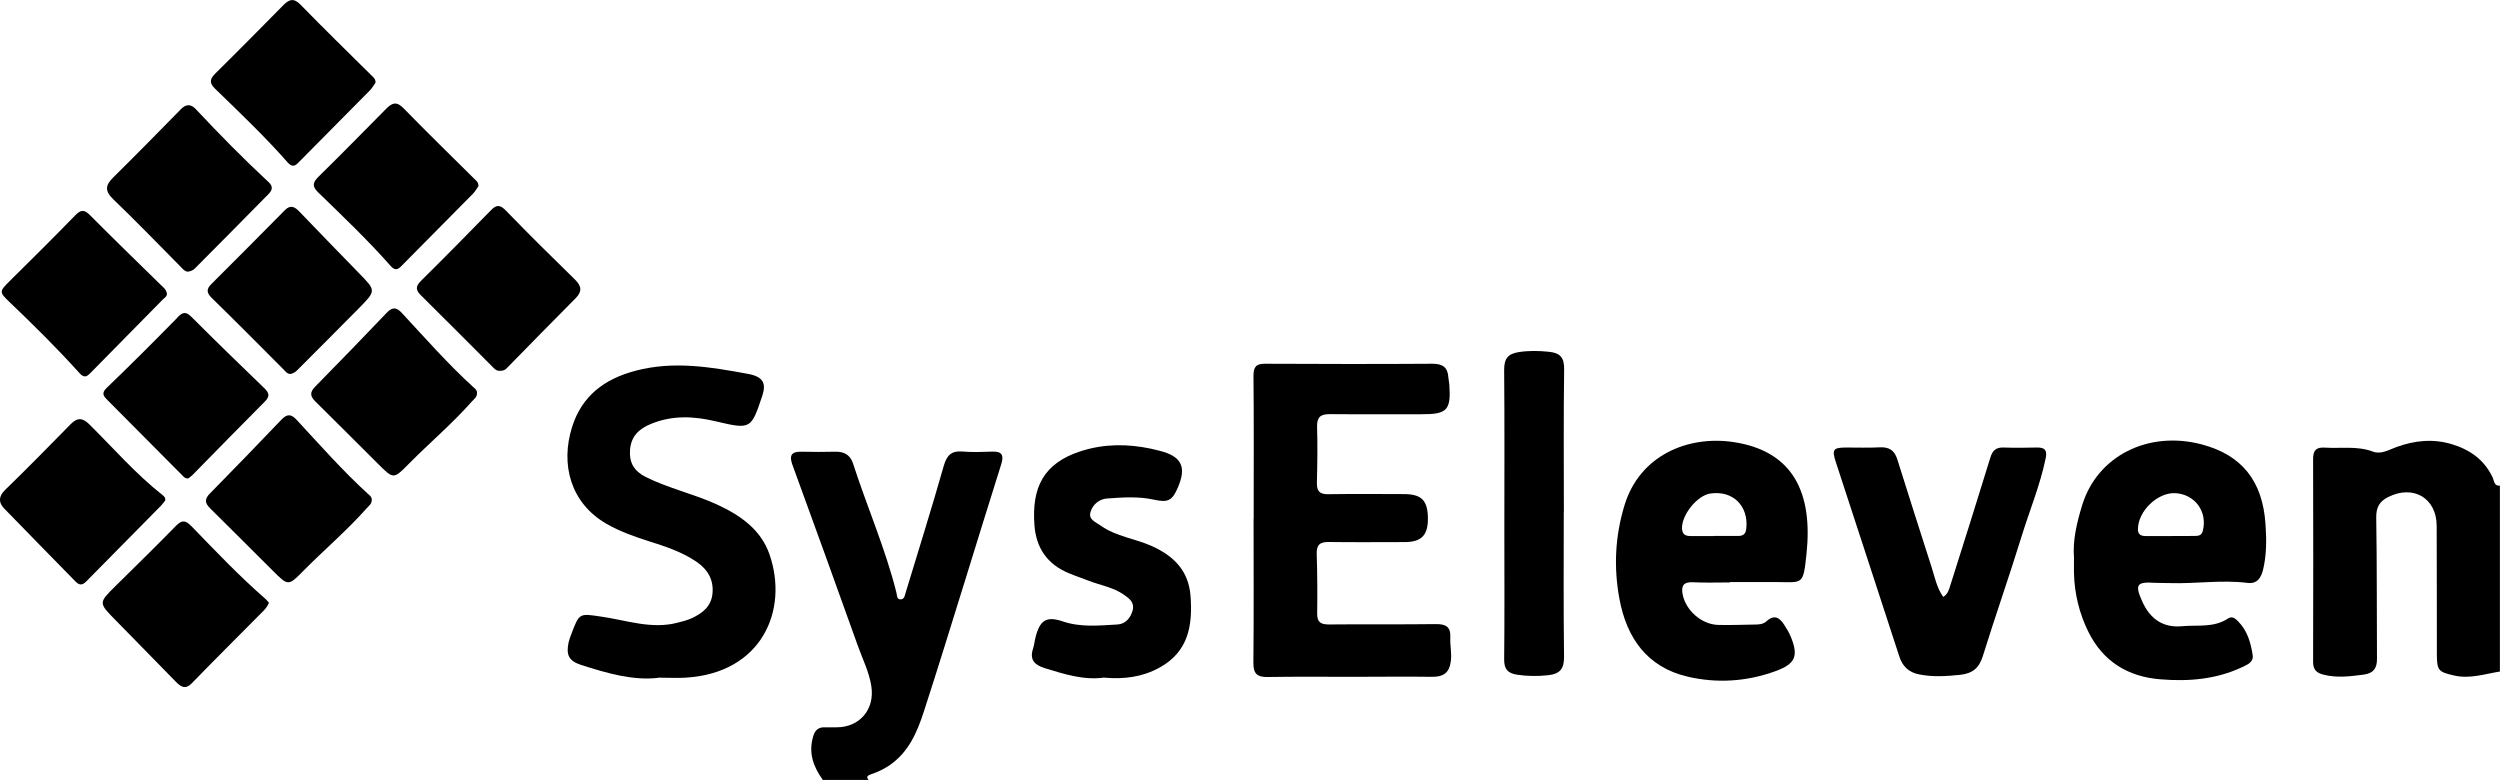
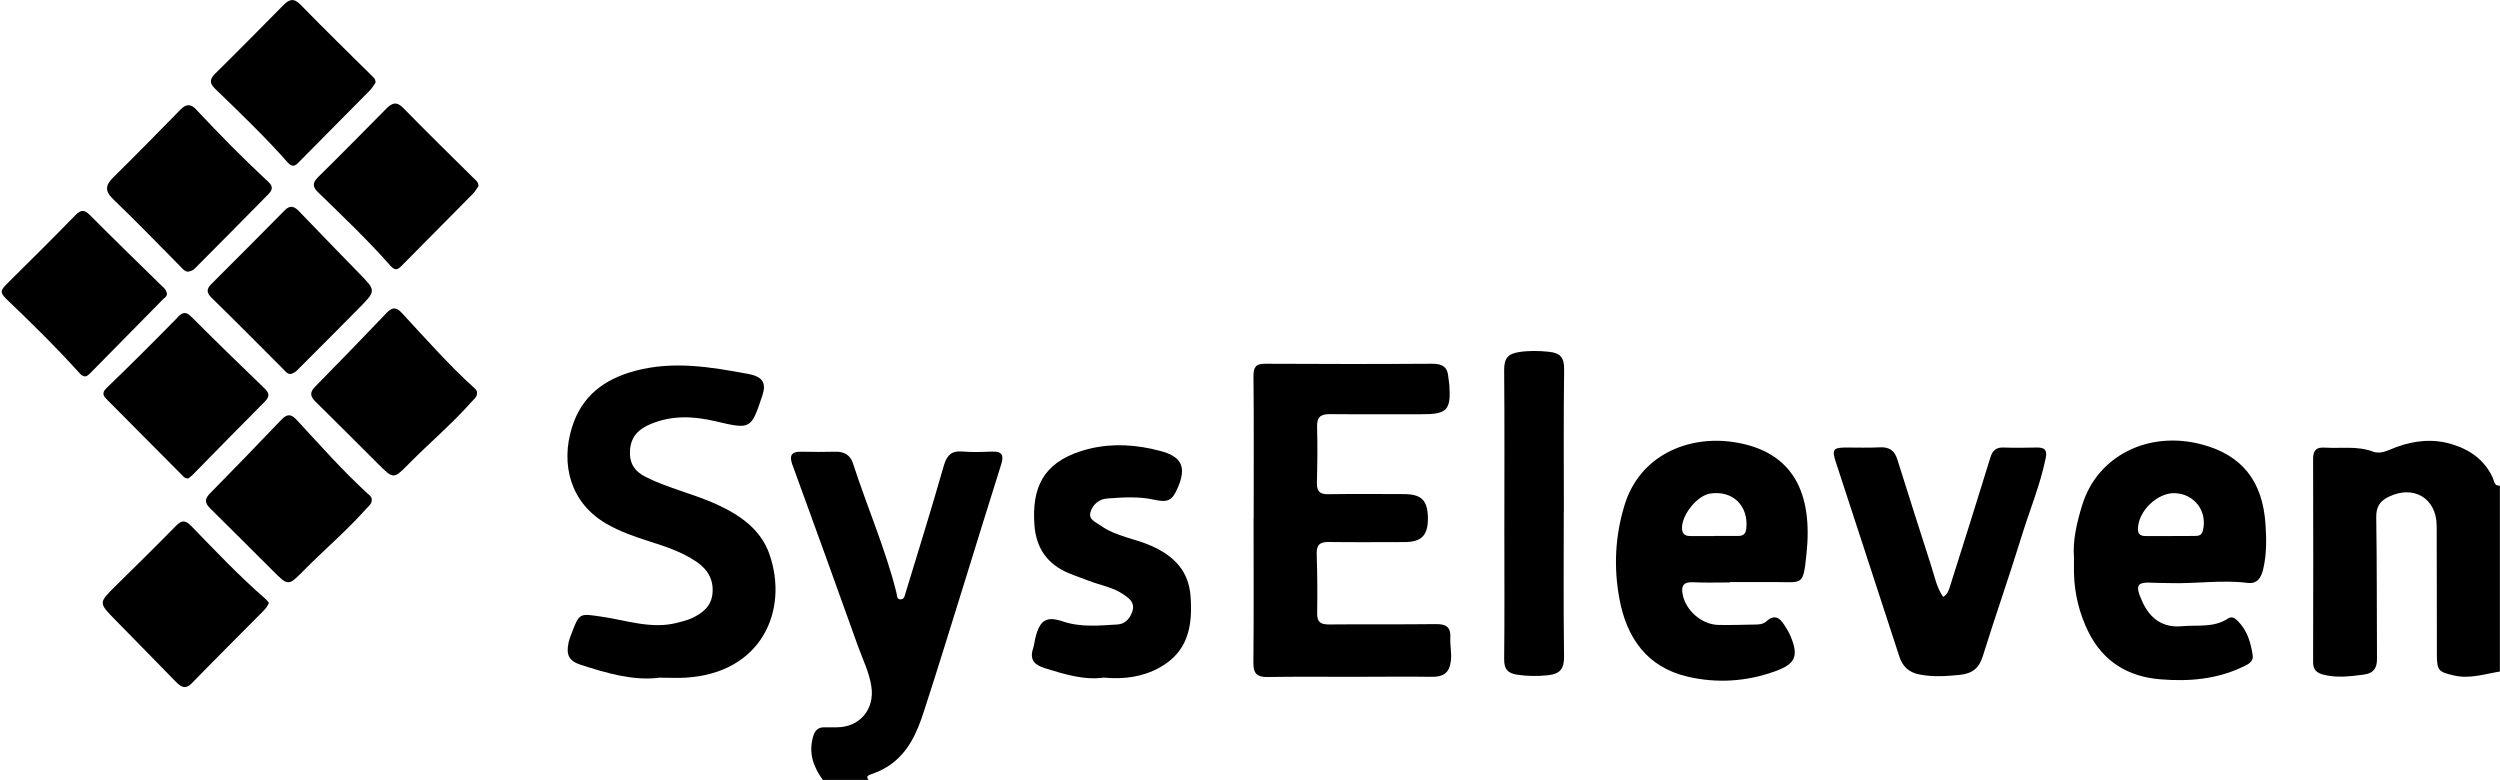
<svg xmlns="http://www.w3.org/2000/svg" id="Capa_2" data-name="Capa 2" viewBox="0 0 268.87 83.89">
  <g id="Capa_1-2" data-name="Capa 1">
    <g>
      <g>
        <g>
          <path d="m268.87,72.22c-1.63.26-3.23.82-4.93.43-1.67-.38-1.85-.53-1.86-2.22-.01-4.62,0-9.24-.02-13.86,0-3-2.51-4.48-5.23-3.11-.91.46-1.29,1.1-1.27,2.19.08,5.08.05,10.15.08,15.23,0,1.01-.39,1.53-1.42,1.67-1.45.19-2.88.38-4.33.01-.74-.19-1.12-.52-1.12-1.36.02-7.28.02-14.57,0-21.85,0-.93.35-1.27,1.25-1.21,1.73.11,3.48-.21,5.19.43.87.33,1.71-.2,2.52-.49,1.97-.72,3.96-.92,5.99-.3,1.96.6,3.5,1.7,4.38,3.62.15.34.14.89.76.83v20Z" />
          <path d="m134.83,55.79c0-5.12.03-10.25-.02-15.37,0-.99.3-1.31,1.27-1.3,6,.03,12,.04,17.99,0,1.1,0,1.64.4,1.7,1.48.02.25.08.49.1.74.2,2.77-.23,3.22-2.97,3.21-3.29-.01-6.58.02-9.87-.01-1.01-.01-1.41.32-1.38,1.37.06,2,.03,4-.02,6-.02.92.3,1.26,1.23,1.24,2.71-.04,5.41-.02,8.12-.01,1.91,0,2.57.67,2.59,2.61.01,1.83-.7,2.55-2.52,2.55-2.71,0-5.42.03-8.12-.01-.97-.02-1.35.3-1.32,1.29.07,2.12.08,4.25.05,6.37-.02.94.35,1.21,1.26,1.21,3.83-.04,7.66.01,11.5-.04,1.09-.01,1.62.29,1.56,1.47-.04.82.16,1.62.06,2.48-.16,1.34-.84,1.74-2.09,1.72-2.79-.04-5.58,0-8.37,0-3.08,0-6.17-.03-9.25.02-1.13.02-1.54-.36-1.53-1.52.05-5.16.02-10.33.02-15.49h0Z" />
          <path d="m186.05,62.64c-1.33,0-2.67.05-3.99-.02-1.01-.05-1.26.4-1.1,1.28.33,1.76,2.05,3.27,3.85,3.31,1.29.03,2.58-.02,3.87-.04.46,0,.94-.02,1.3-.35.83-.77,1.42-.4,1.91.38.27.42.54.85.72,1.31.85,2.1.44,2.9-1.66,3.67-3.1,1.13-6.3,1.33-9.46.59-4.36-1.02-6.56-4.18-7.33-8.4-.62-3.36-.46-6.68.54-9.99,1.63-5.42,6.83-7.56,11.71-6.84,6.59.98,8.54,5.65,7.88,11.98-.36,3.48-.38,3.09-3.25,3.08-1.66,0-3.33,0-4.99,0v.05Zm-1.73-5s0,0,0,0c.87,0,1.75,0,2.62,0,.55,0,.81-.22.87-.8.26-2.44-1.46-4.13-3.88-3.76-1.44.22-3.13,2.38-3.03,3.81.05.62.4.76.92.76.83,0,1.67,0,2.5,0Z" />
          <path d="m223.06,60.06c-.17-1.89.29-3.83.88-5.75,1.62-5.27,7.1-8.04,12.87-6.51,4.28,1.14,6.53,3.91,6.84,8.57.11,1.62.13,3.25-.25,4.85-.21.9-.63,1.6-1.68,1.47-2.79-.35-5.57.11-8.36.02-.54-.02-1.08,0-1.62-.03-1.97-.13-2.16.2-1.33,2.04.84,1.85,2.23,2.81,4.23,2.63,1.67-.16,3.44.19,4.98-.83.45-.3.79,0,1.09.31.99,1,1.35,2.28,1.56,3.61.12.79-.58,1.04-1.13,1.31-2.79,1.31-5.74,1.56-8.78,1.31-3.53-.28-6.18-1.93-7.75-5.09-.99-1.99-1.51-4.14-1.56-6.38-.01-.46,0-.92,0-1.52Zm10.4-2.41h0c.87,0,1.74,0,2.61-.01.39,0,.72-.07.84-.55.52-2.04-.83-3.92-2.93-4.05-1.92-.12-4.05,1.93-4.05,3.88,0,.56.32.72.79.73.91,0,1.82,0,2.74,0Z" />
          <path d="m208.99,64.2c.53-.33.63-.84.78-1.3,1.44-4.56,2.89-9.12,4.29-13.69.23-.75.6-1.11,1.41-1.08,1.21.04,2.41.03,3.62,0,.83-.01,1.1.3.92,1.15-.6,2.9-1.74,5.64-2.61,8.46-1.32,4.29-2.82,8.53-4.15,12.82-.41,1.31-1.13,1.88-2.47,2.02-1.46.15-2.89.24-4.34-.04-1.15-.22-1.83-.86-2.18-1.96-2.26-6.96-4.55-13.92-6.82-20.88-.44-1.35-.3-1.56,1.07-1.57,1.21-.01,2.42.05,3.62-.02,1.03-.06,1.62.31,1.93,1.32,1.2,3.85,2.44,7.69,3.67,11.54.35,1.09.56,2.24,1.26,3.23Z" />
          <path d="m168.18,55.09c0,5.17-.04,10.33.03,15.5.02,1.31-.41,1.89-1.72,2.03-1.13.12-2.23.11-3.35-.06-.99-.16-1.38-.6-1.37-1.65.05-4.58.02-9.16.02-13.75,0-5.79.03-11.58-.02-17.37-.01-1.2.39-1.74,1.56-1.92,1.08-.17,2.14-.15,3.22-.04,1.24.12,1.69.61,1.67,1.9-.07,5.12-.03,10.25-.03,15.37,0,0,0,0,0,0Z" />
        </g>
        <g>
          <path d="m88.5,83.89c-.99-1.38-1.55-2.82-1.08-4.57.21-.78.55-1.13,1.33-1.1.41.01.82,0,1.23,0,2.48,0,4.12-1.93,3.73-4.42-.23-1.51-.92-2.87-1.43-4.29-2.33-6.53-4.7-13.05-7.07-19.56-.34-.95-.1-1.39.95-1.37,1.23.03,2.47.03,3.7,0,.95-.02,1.59.37,1.88,1.26,1.5,4.65,3.48,9.15,4.67,13.9.07.3.02.75.48.72.39-.03.43-.45.52-.75,1.37-4.52,2.79-9.03,4.08-13.58.33-1.14.8-1.67,2.03-1.57,1.06.09,2.14.05,3.2.01,1.07-.04,1.26.41.96,1.36-1.32,4.16-2.59,8.33-3.89,12.5-1.47,4.71-2.91,9.43-4.44,14.12-.72,2.22-1.64,4.37-3.71,5.77-.62.42-1.28.72-1.98.96-.31.11-.55.24-.25.6h-4.94Z" />
          <path d="m70.79,72.9c-2.72.32-5.52-.5-8.3-1.39-1.33-.43-1.63-1.09-1.33-2.46.06-.28.17-.54.27-.81.89-2.38.87-2.27,3.32-1.91,2.66.39,5.29,1.35,8.04.66.56-.14,1.13-.28,1.64-.52,1.11-.52,2.04-1.24,2.19-2.58.17-1.5-.49-2.63-1.68-3.45-1.57-1.08-3.37-1.67-5.18-2.24-1.57-.5-3.1-1.04-4.54-1.87-3.88-2.24-4.96-6.41-3.69-10.42,1.05-3.32,3.45-5.15,6.83-6.04,4.1-1.08,8.08-.4,12.08.34,1.64.3,1.99,1.01,1.54,2.36-1.2,3.57-1.21,3.64-4.97,2.75-2.39-.57-4.7-.68-7,.27-1.25.51-2.13,1.29-2.25,2.77-.11,1.41.44,2.31,1.69,2.94,2.47,1.23,5.19,1.82,7.69,2.97,2.5,1.16,4.69,2.68,5.62,5.36,2.07,5.99-.82,12.75-9,13.25-.9.06-1.81,0-2.98,0Z" />
          <path d="m118.76,72.87c-2.18.31-4.29-.36-6.42-1.02-1.08-.34-1.63-.9-1.24-2.08.14-.42.17-.88.29-1.31.48-1.81,1.19-2.21,2.94-1.62,1.93.65,3.91.43,5.87.32.84-.05,1.38-.69,1.61-1.5.24-.84-.34-1.29-.92-1.69-1.16-.82-2.58-1.03-3.88-1.54-.69-.27-1.39-.5-2.07-.79-2.32-.96-3.52-2.73-3.69-5.19-.28-3.91.87-6.64,5.09-7.96,2.47-.77,4.93-.76,7.42-.24.32.07.64.15.96.23,2.36.6,2.92,1.72,1.95,3.97-.6,1.4-1.06,1.62-2.56,1.29-1.67-.37-3.36-.25-5.03-.13-.87.06-1.56.64-1.8,1.47-.24.81.58,1.07,1.09,1.44,1.67,1.2,3.76,1.4,5.58,2.24,2.33,1.07,3.89,2.65,4.09,5.34.24,3.15-.22,5.98-3.32,7.69-1.82,1.01-3.79,1.28-5.95,1.09Z" />
        </g>
      </g>
      <g>
        <path d="m50.93,41.66c-2.74-2.5-5.19-5.28-7.7-7.99-.57-.62-1.01-.69-1.63-.04-2.55,2.68-5.13,5.33-7.72,7.97-.57.58-.53,1.02.03,1.57,2.25,2.22,4.48,4.46,6.72,6.69,1.71,1.71,1.69,1.69,3.37-.01,2.22-2.24,4.64-4.29,6.74-6.66.25-.28.58-.49.56-.93.02-.29-.19-.44-.37-.61Z" />
        <path d="m39.61,53.15c-2.74-2.5-5.19-5.28-7.7-7.99-.57-.62-1.01-.69-1.63-.04-2.55,2.68-5.13,5.33-7.72,7.97-.57.58-.53,1.02.03,1.57,2.25,2.22,4.48,4.46,6.72,6.69,1.71,1.71,1.69,1.69,3.37-.01,2.22-2.24,4.64-4.29,6.74-6.66.25-.28.58-.49.56-.93.02-.29-.19-.44-.37-.61Z" />
        <path d="m31.24,40.22c.32-.06.55-.22.76-.44,2.2-2.22,4.42-4.41,6.61-6.64,1.85-1.88,1.83-1.89.03-3.73-2.15-2.2-4.29-4.42-6.43-6.64-.48-.5-.94-.81-1.57-.17-2.63,2.67-5.28,5.32-7.93,7.97-.52.52-.5.92.05,1.46,2.59,2.53,5.14,5.1,7.7,7.67.23.23.42.52.78.52Z" />
        <path d="m19.49,28.76c.21.21.39.43.71.46.3-.04.56-.14.77-.36,2.64-2.66,5.28-5.31,7.9-7.98.36-.37.57-.78.04-1.27-2.71-2.52-5.31-5.16-7.84-7.86-.51-.55-1.03-.6-1.6-.02-2.42,2.46-4.83,4.93-7.29,7.35-.85.84-.93,1.46,0,2.35,2.49,2.39,4.89,4.88,7.32,7.33Z" />
        <path d="m20.52,56.53c-.63-.65-1.03-.56-1.62.05-2.12,2.17-4.29,4.29-6.45,6.42-1.86,1.84-1.86,1.83-.04,3.68,2.16,2.19,4.3,4.4,6.46,6.6.52.53,1.02.96,1.76.2,2.49-2.56,5.02-5.08,7.53-7.61.29-.29.59-.58.76-1.05-.12-.13-.23-.29-.38-.42-2.83-2.46-5.4-5.18-8.01-7.87Z" />
-         <path d="m61.84,30.07c-2.5-2.44-4.99-4.9-7.42-7.41-.61-.63-1-.69-1.61-.06-2.5,2.56-5.01,5.11-7.55,7.62-.59.59-.55.99.01,1.54,2.55,2.52,5.07,5.06,7.6,7.59.26.26.5.58.94.53.25-.01.47-.05.67-.26,2.47-2.52,4.94-5.05,7.43-7.55.71-.72.65-1.29-.07-2Z" />
-         <path d="m17.78,53.82c.02-.3-.12-.44-.29-.57-2.89-2.27-5.29-5.05-7.89-7.62-.73-.72-1.29-.73-1.99-.02-2.33,2.37-4.66,4.75-7.05,7.07-.74.72-.73,1.37-.1,2.02,2.54,2.63,5.12,5.23,7.67,7.85.43.44.76.38,1.15-.02,2.68-2.73,5.38-5.44,8.06-8.17.17-.18.31-.39.43-.54Z" />
-         <path d="m34.2,20.67c2.65,2.58,5.35,5.14,7.8,7.92.39.44.7.5,1.12.07,2.57-2.61,5.16-5.2,7.73-7.81.26-.26.44-.6.61-.84,0-.43-.26-.59-.46-.79-2.54-2.52-5.11-5.02-7.6-7.58-.74-.76-1.22-.59-1.85.04-2.43,2.46-4.85,4.92-7.32,7.35-.6.6-.67,1.02-.03,1.64Z" />
+         <path d="m34.2,20.67c2.65,2.58,5.35,5.14,7.8,7.92.39.44.7.5,1.12.07,2.57-2.61,5.16-5.2,7.73-7.81.26-.26.44-.6.61-.84,0-.43-.26-.59-.46-.79-2.54-2.52-5.11-5.02-7.6-7.58-.74-.76-1.22-.59-1.85.04-2.43,2.46-4.85,4.92-7.32,7.35-.6.6-.67,1.02-.03,1.64" />
        <path d="m30.93,17.46c.39.44.7.5,1.12.07,2.57-2.61,5.16-5.2,7.73-7.81.26-.26.44-.6.61-.84,0-.43-.26-.59-.46-.79-2.54-2.52-5.11-5.02-7.6-7.58-.74-.76-1.22-.59-1.85.04-2.43,2.46-4.85,4.92-7.32,7.35-.6.6-.67,1.02-.03,1.64,2.66,2.58,5.35,5.14,7.8,7.92Z" />
        <path d="m1.03,32.49c2.58,2.47,5.13,4.98,7.52,7.64.51.56.79.38,1.2-.04,2.59-2.64,5.2-5.27,7.79-7.91.17-.17.42-.29.41-.59-.05-.46-.41-.7-.7-.99-2.52-2.47-5.06-4.93-7.55-7.44-.61-.62-.99-.65-1.61,0-2.32,2.39-4.69,4.73-7.05,7.07-1.13,1.12-1.14,1.18-.01,2.26Z" />
        <path d="m19.09,34.15c-2.51,2.56-5.04,5.09-7.62,7.57-.6.58-.33.89.09,1.31,2.67,2.68,5.34,5.37,8.01,8.06.18.18.31.39.69.36.1-.08.27-.2.42-.34,2.6-2.64,5.18-5.3,7.8-7.92.55-.55.49-.91-.04-1.43-2.64-2.54-5.26-5.09-7.85-7.68-.6-.6-.94-.52-1.5.05Z" />
      </g>
    </g>
  </g>
</svg>